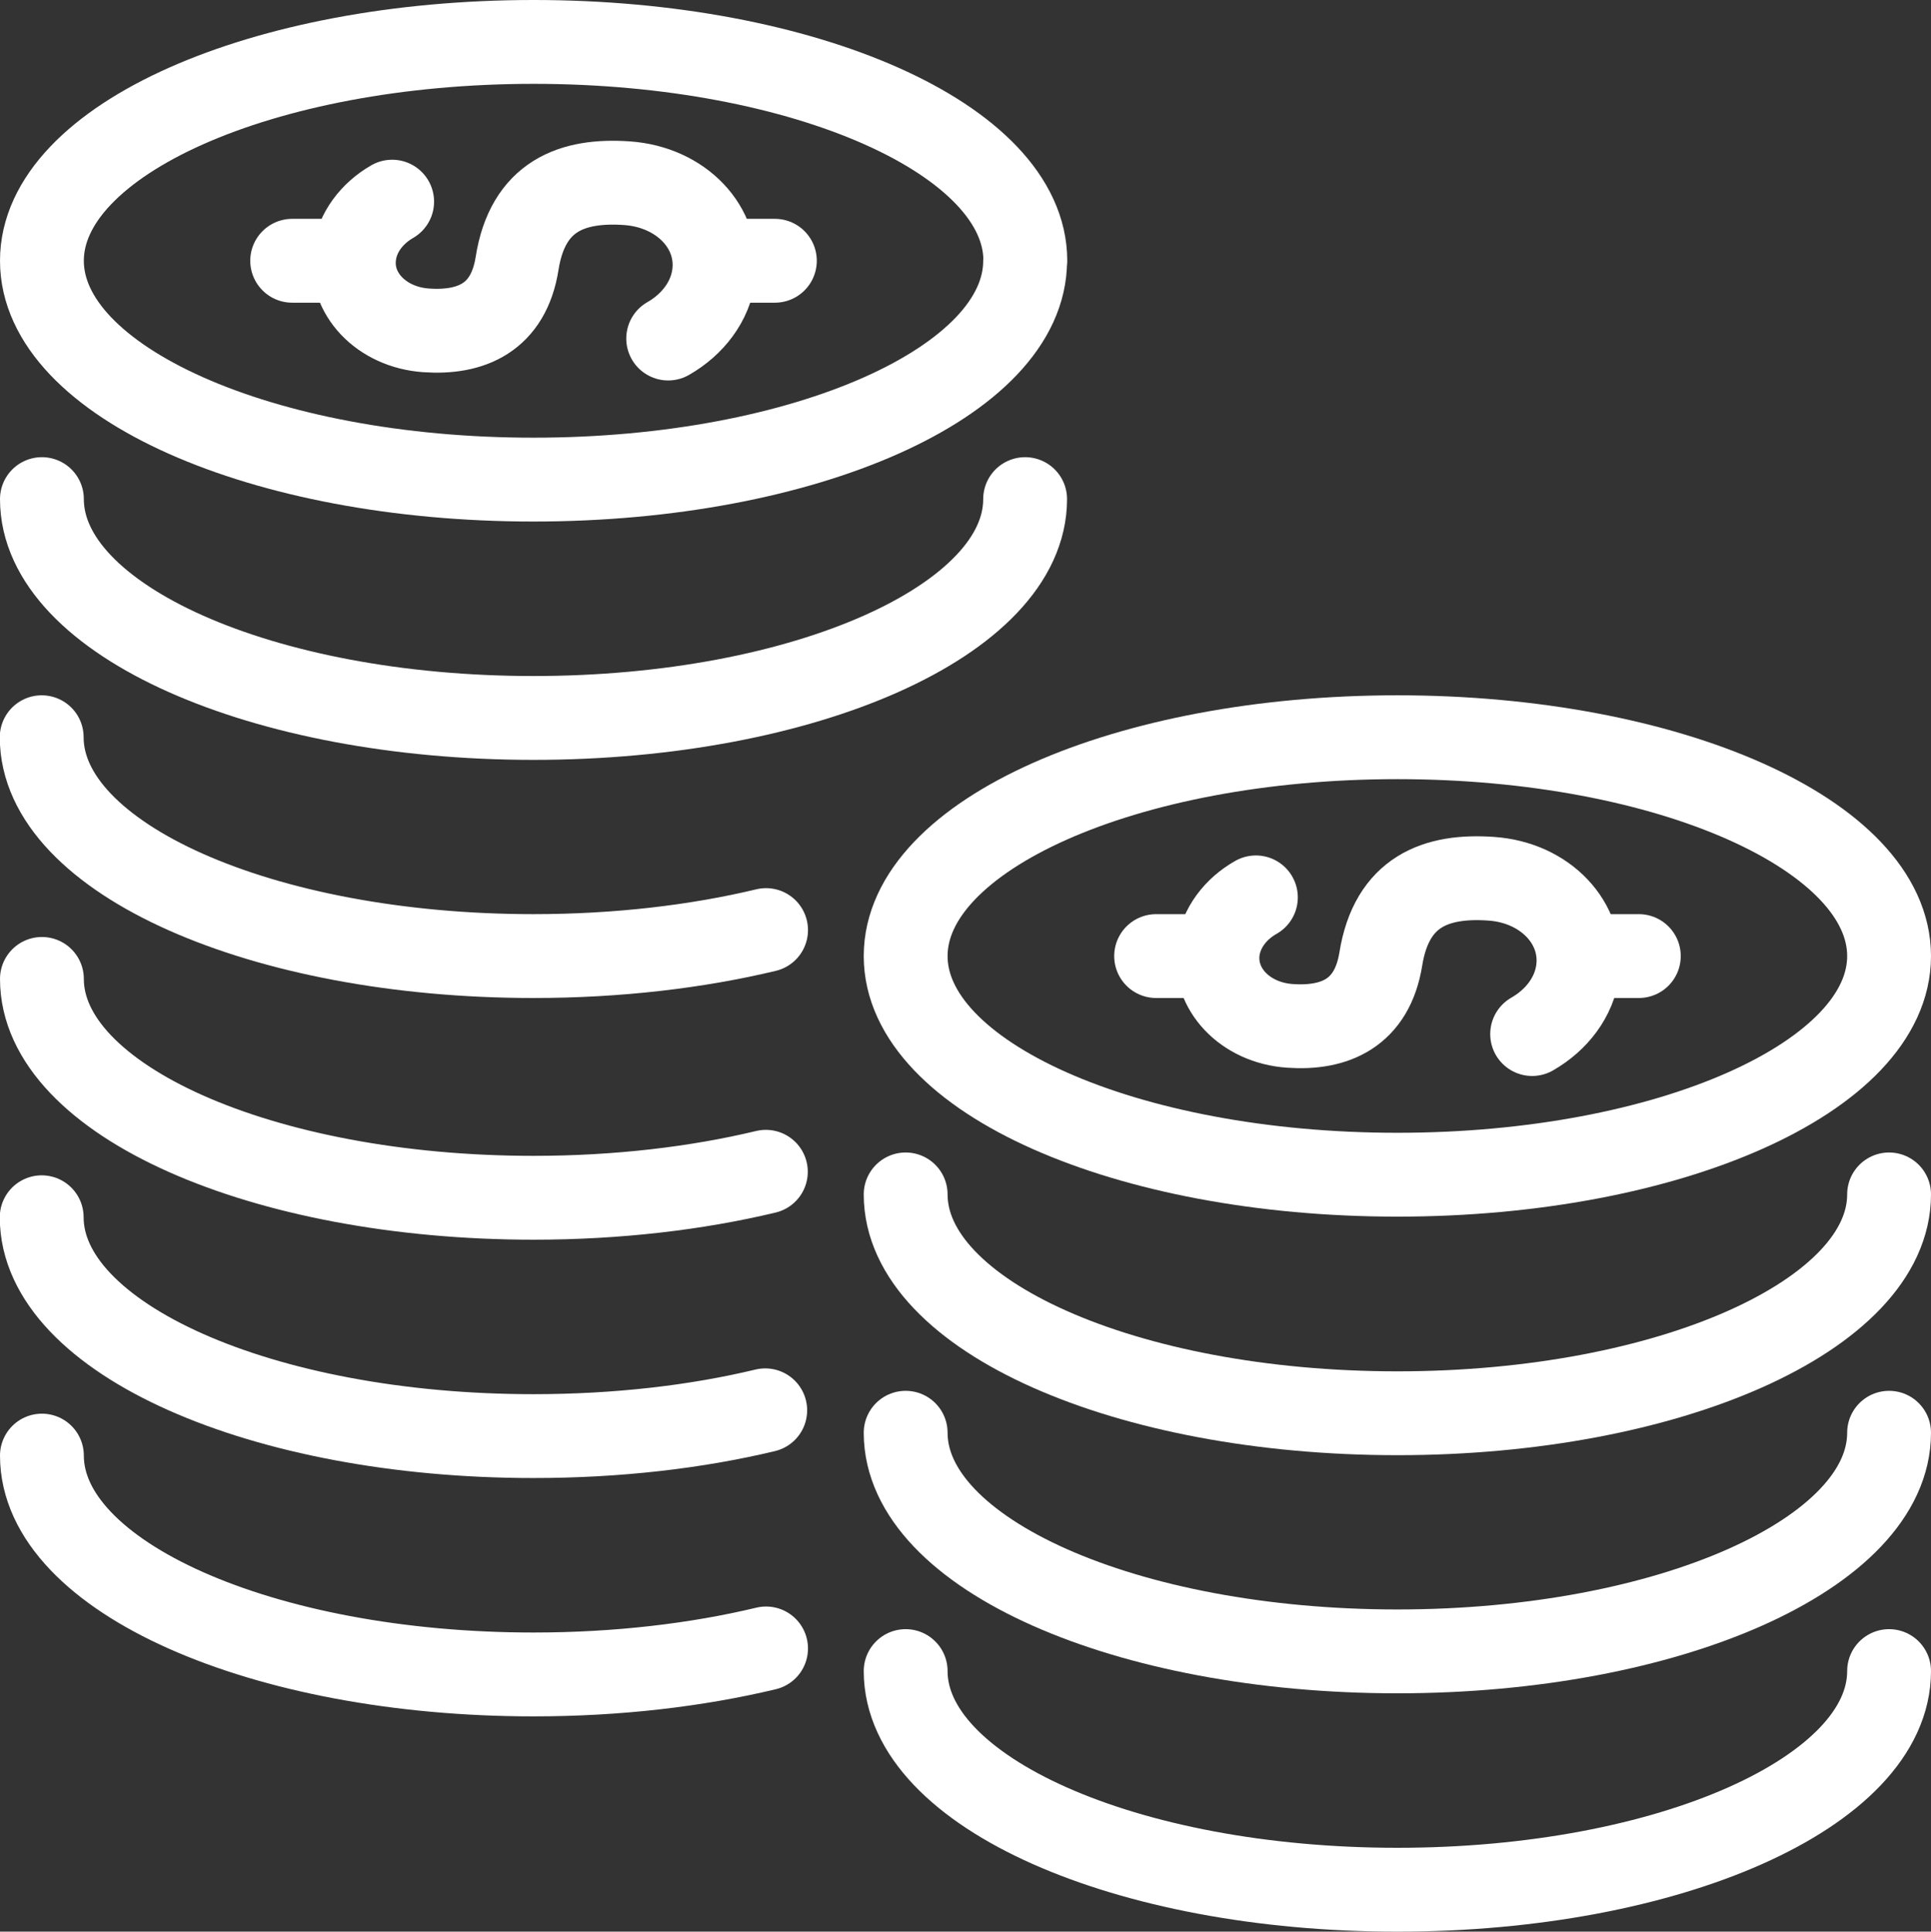
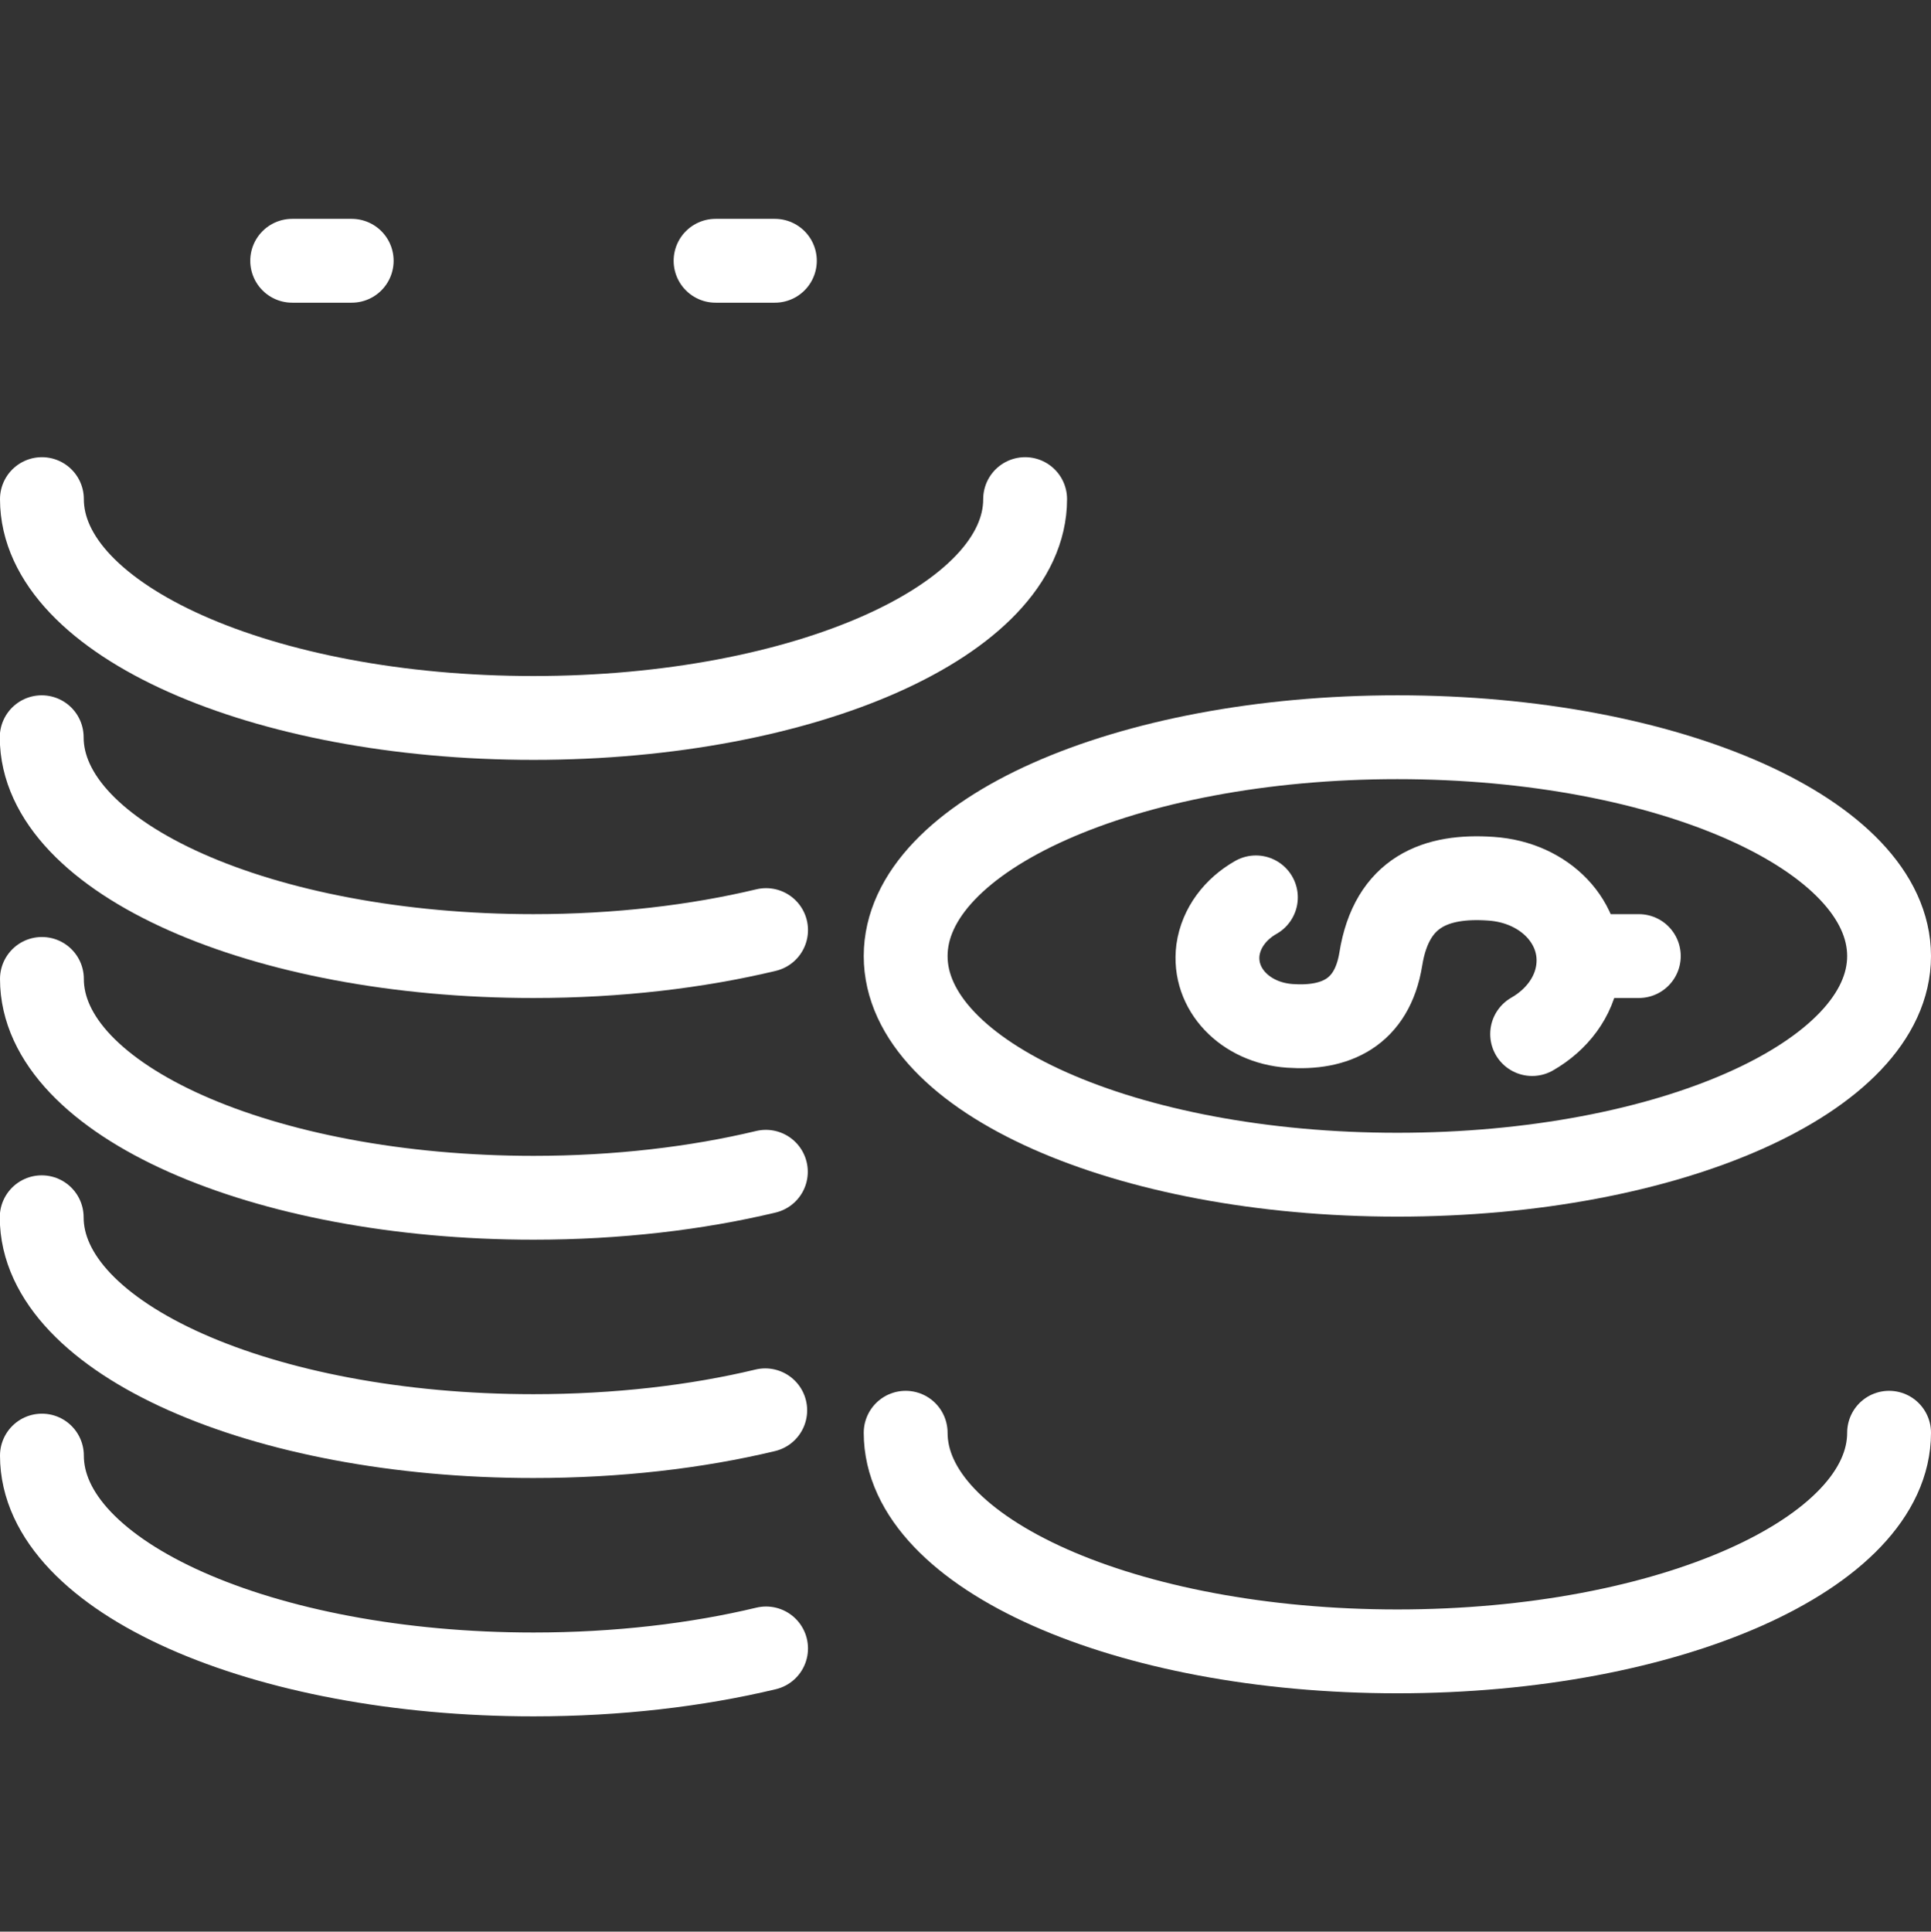
<svg xmlns="http://www.w3.org/2000/svg" id="Layer_2" data-name="Layer 2" viewBox="0 0 92.13 92.15">
  <rect x="0" y="0" width="92.13" height="92.15" fill="#333333" stroke="none" />
  <defs>
    <style>
      .cls-1 {
        fill: none;
        stroke: #fff;
        stroke-linecap: round;
        stroke-linejoin: round;
        stroke-width: 4px;
      }
    </style>
  </defs>
  <g id="Layer_1-2" data-name="Layer 1">
    <g>
      <path class="cls-1" d="m36.54,55.9c-3.3.79-7.08,1.24-11.08,1.24-12.96,0-23.46-4.67-23.46-10.44" />
      <path class="cls-1" d="m36.51,67.28c-3.29.79-7.06,1.23-11.06,1.23-12.96,0-23.46-4.67-23.46-10.44" />
      <path class="cls-1" d="m36.55,78.64c-3.3.79-7.08,1.24-11.09,1.24-12.96,0-23.46-4.67-23.46-10.44" />
-       <path class="cls-1" d="m48.91,12.44c0,5.77-10.5,10.44-23.46,10.44S2,18.2,2,12.44,12.5,2,25.46,2s23.46,4.67,23.46,10.44Z" />
      <g>
-         <path class="cls-1" d="m31.88,16.15c1.17-.67,2.01-1.76,2.18-3.04.3-2.24-1.55-4.19-4.15-4.37-2.59-.18-4.73.59-5.24,3.83-.41,2.59-2.2,3.34-4.34,3.19-2.14-.15-3.68-1.77-3.42-3.62.14-1.05.83-1.96,1.8-2.52" />
        <line class="cls-1" x1="16.78" y1="12.44" x2="13.94" y2="12.44" />
        <line class="cls-1" x1="36.97" y1="12.44" x2="34.14" y2="12.44" />
      </g>
      <g>
        <path class="cls-1" d="m73.1,49.33c1.17-.67,2.01-1.76,2.18-3.04.3-2.24-1.55-4.2-4.15-4.37-2.59-.18-4.73.59-5.25,3.83-.42,2.59-2.2,3.34-4.34,3.19-2.14-.15-3.67-1.76-3.43-3.62.15-1.06.84-1.96,1.81-2.51" />
-         <line class="cls-1" x1="58" y1="45.61" x2="55.16" y2="45.61" />
        <line class="cls-1" x1="78.19" y1="45.61" x2="75.35" y2="45.61" />
      </g>
      <path class="cls-1" d="m48.91,23.81c0,5.76-10.5,10.44-23.46,10.44S2,29.57,2,23.81" />
      <path class="cls-1" d="m36.55,44.37c-3.3.79-7.08,1.24-11.1,1.24-12.96,0-23.46-4.67-23.46-10.44" />
      <path class="cls-1" d="m90.13,45.61c0,5.76-10.5,10.43-23.46,10.43s-23.46-4.67-23.46-10.43,10.5-10.44,23.46-10.44,23.46,4.67,23.46,10.44Z" />
-       <path class="cls-1" d="m90.13,56.98c0,5.76-10.5,10.44-23.46,10.44s-23.46-4.67-23.46-10.44" />
      <path class="cls-1" d="m90.13,68.35c0,5.76-10.5,10.43-23.46,10.43s-23.46-4.67-23.46-10.43" />
-       <path class="cls-1" d="m90.13,79.72c0,5.77-10.5,10.43-23.46,10.43s-23.46-4.67-23.46-10.43" />
    </g>
  </g>
</svg>